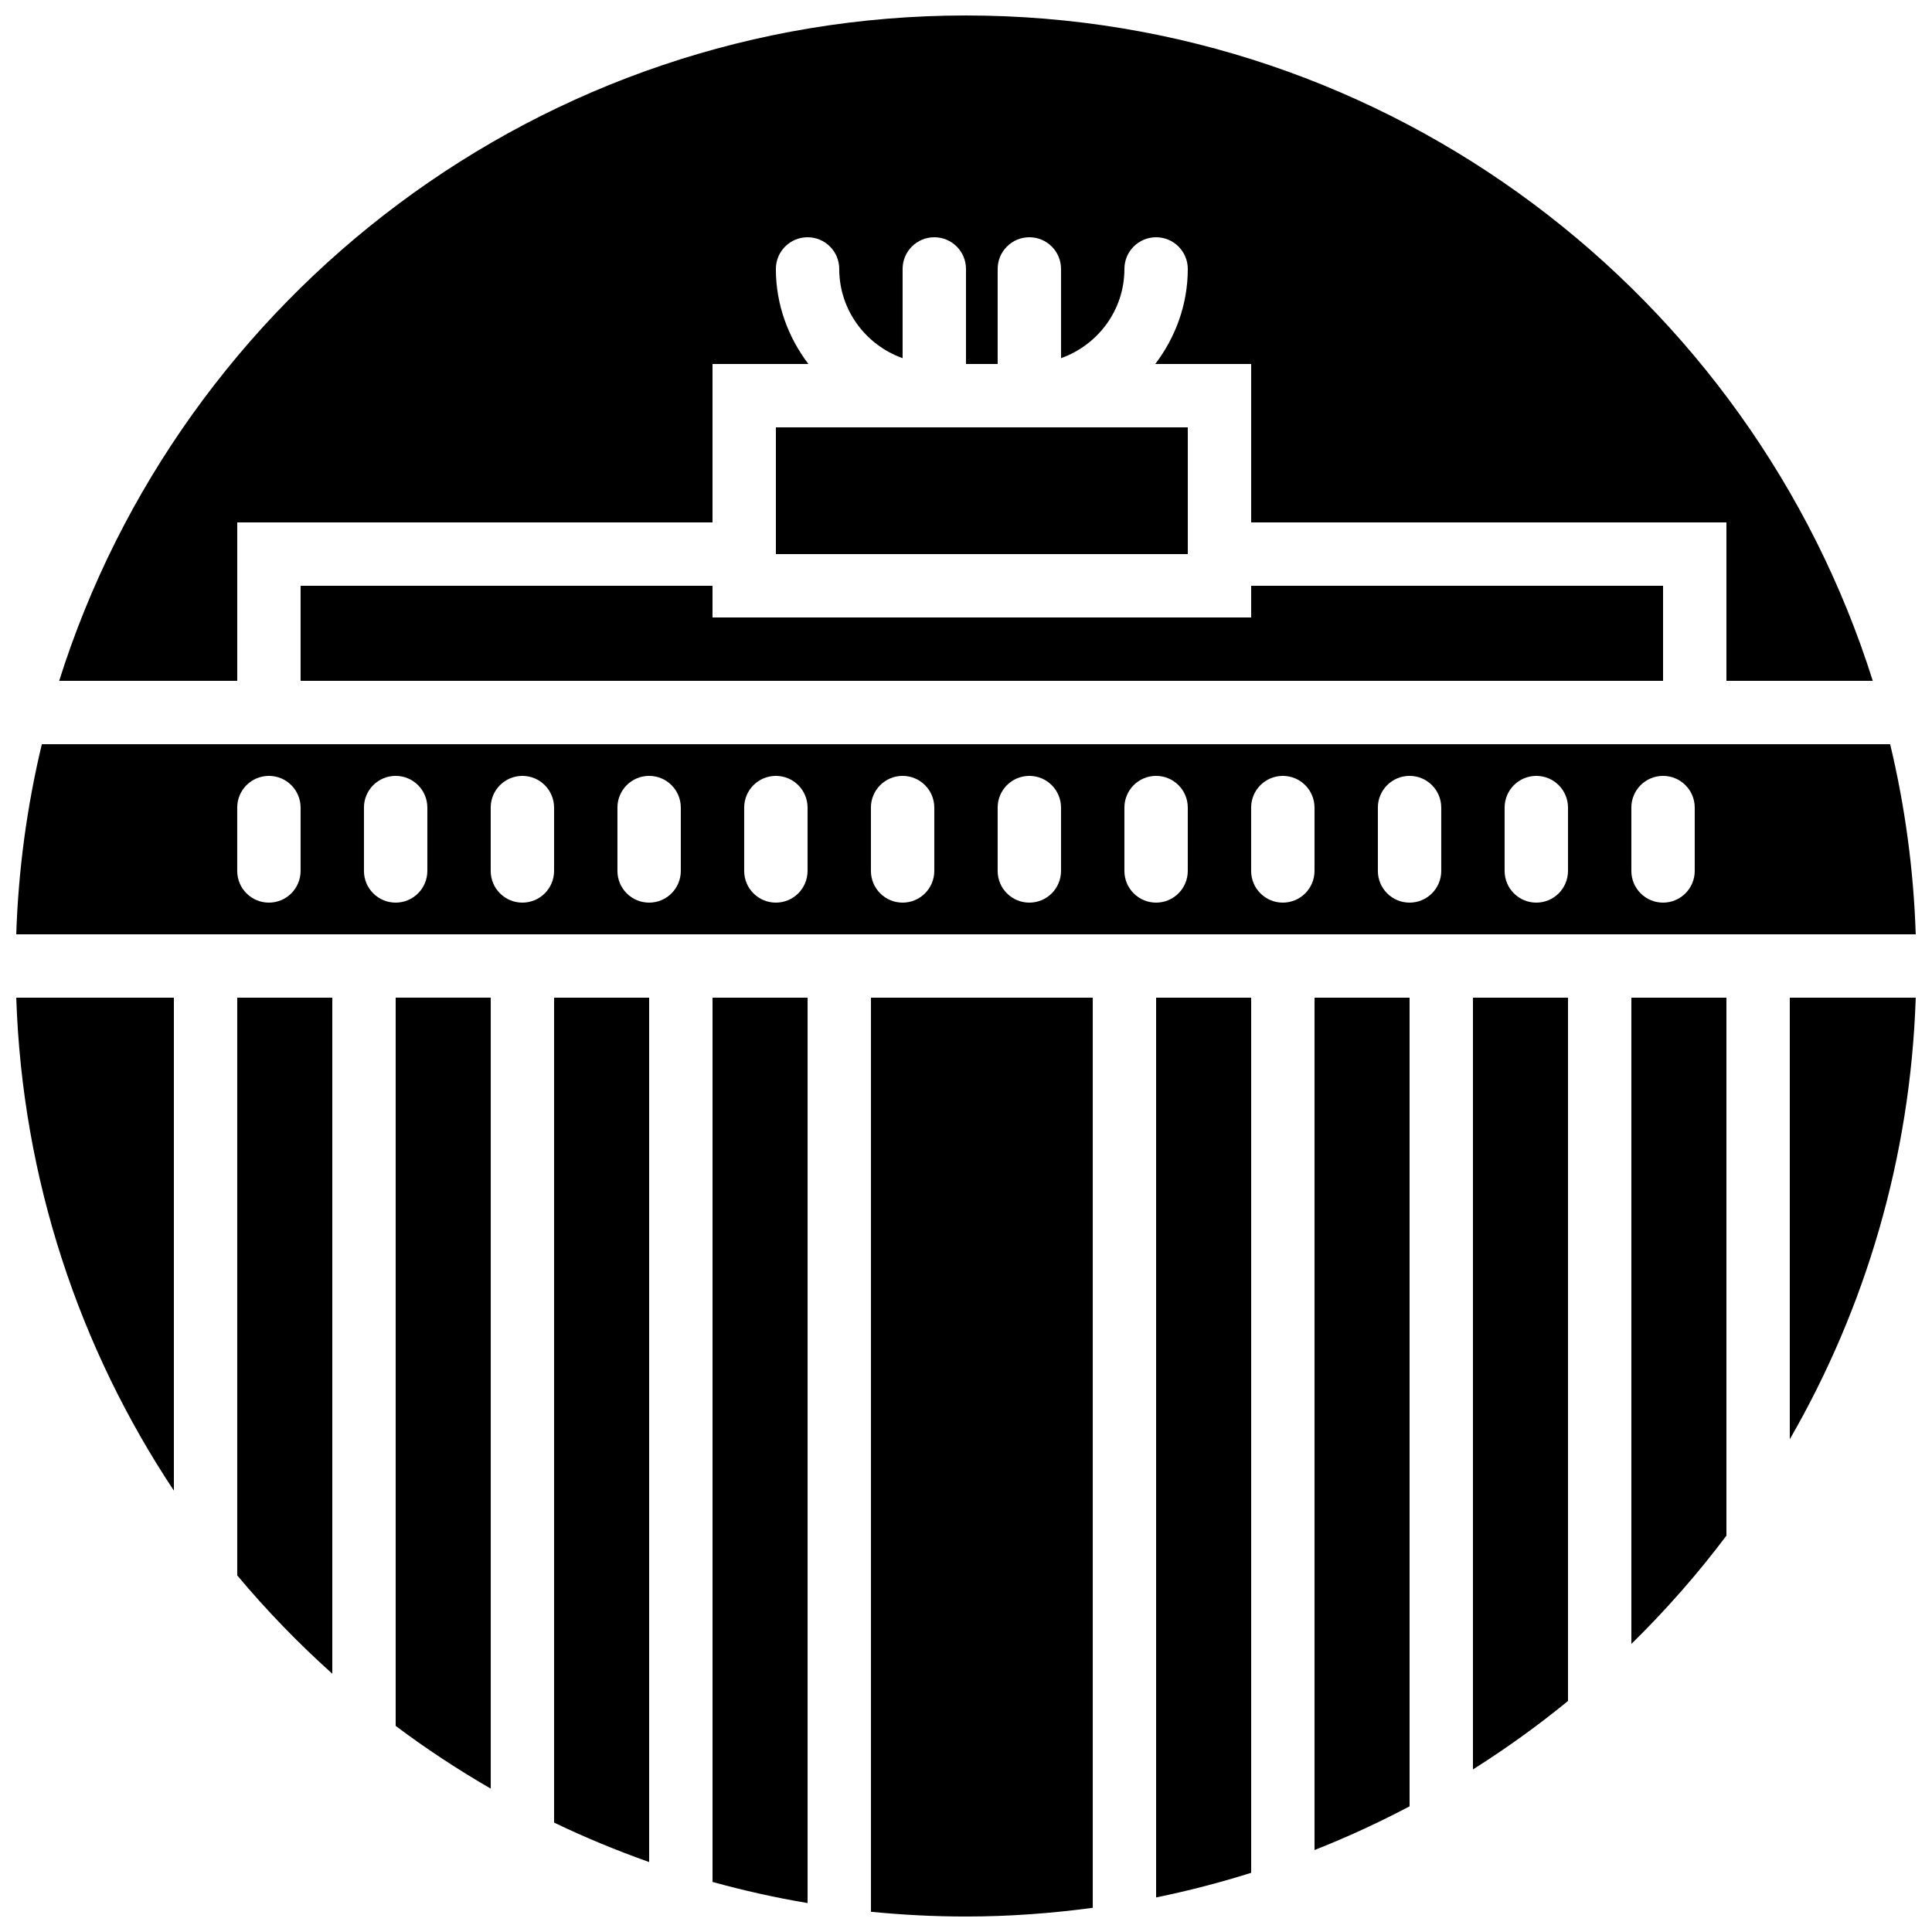
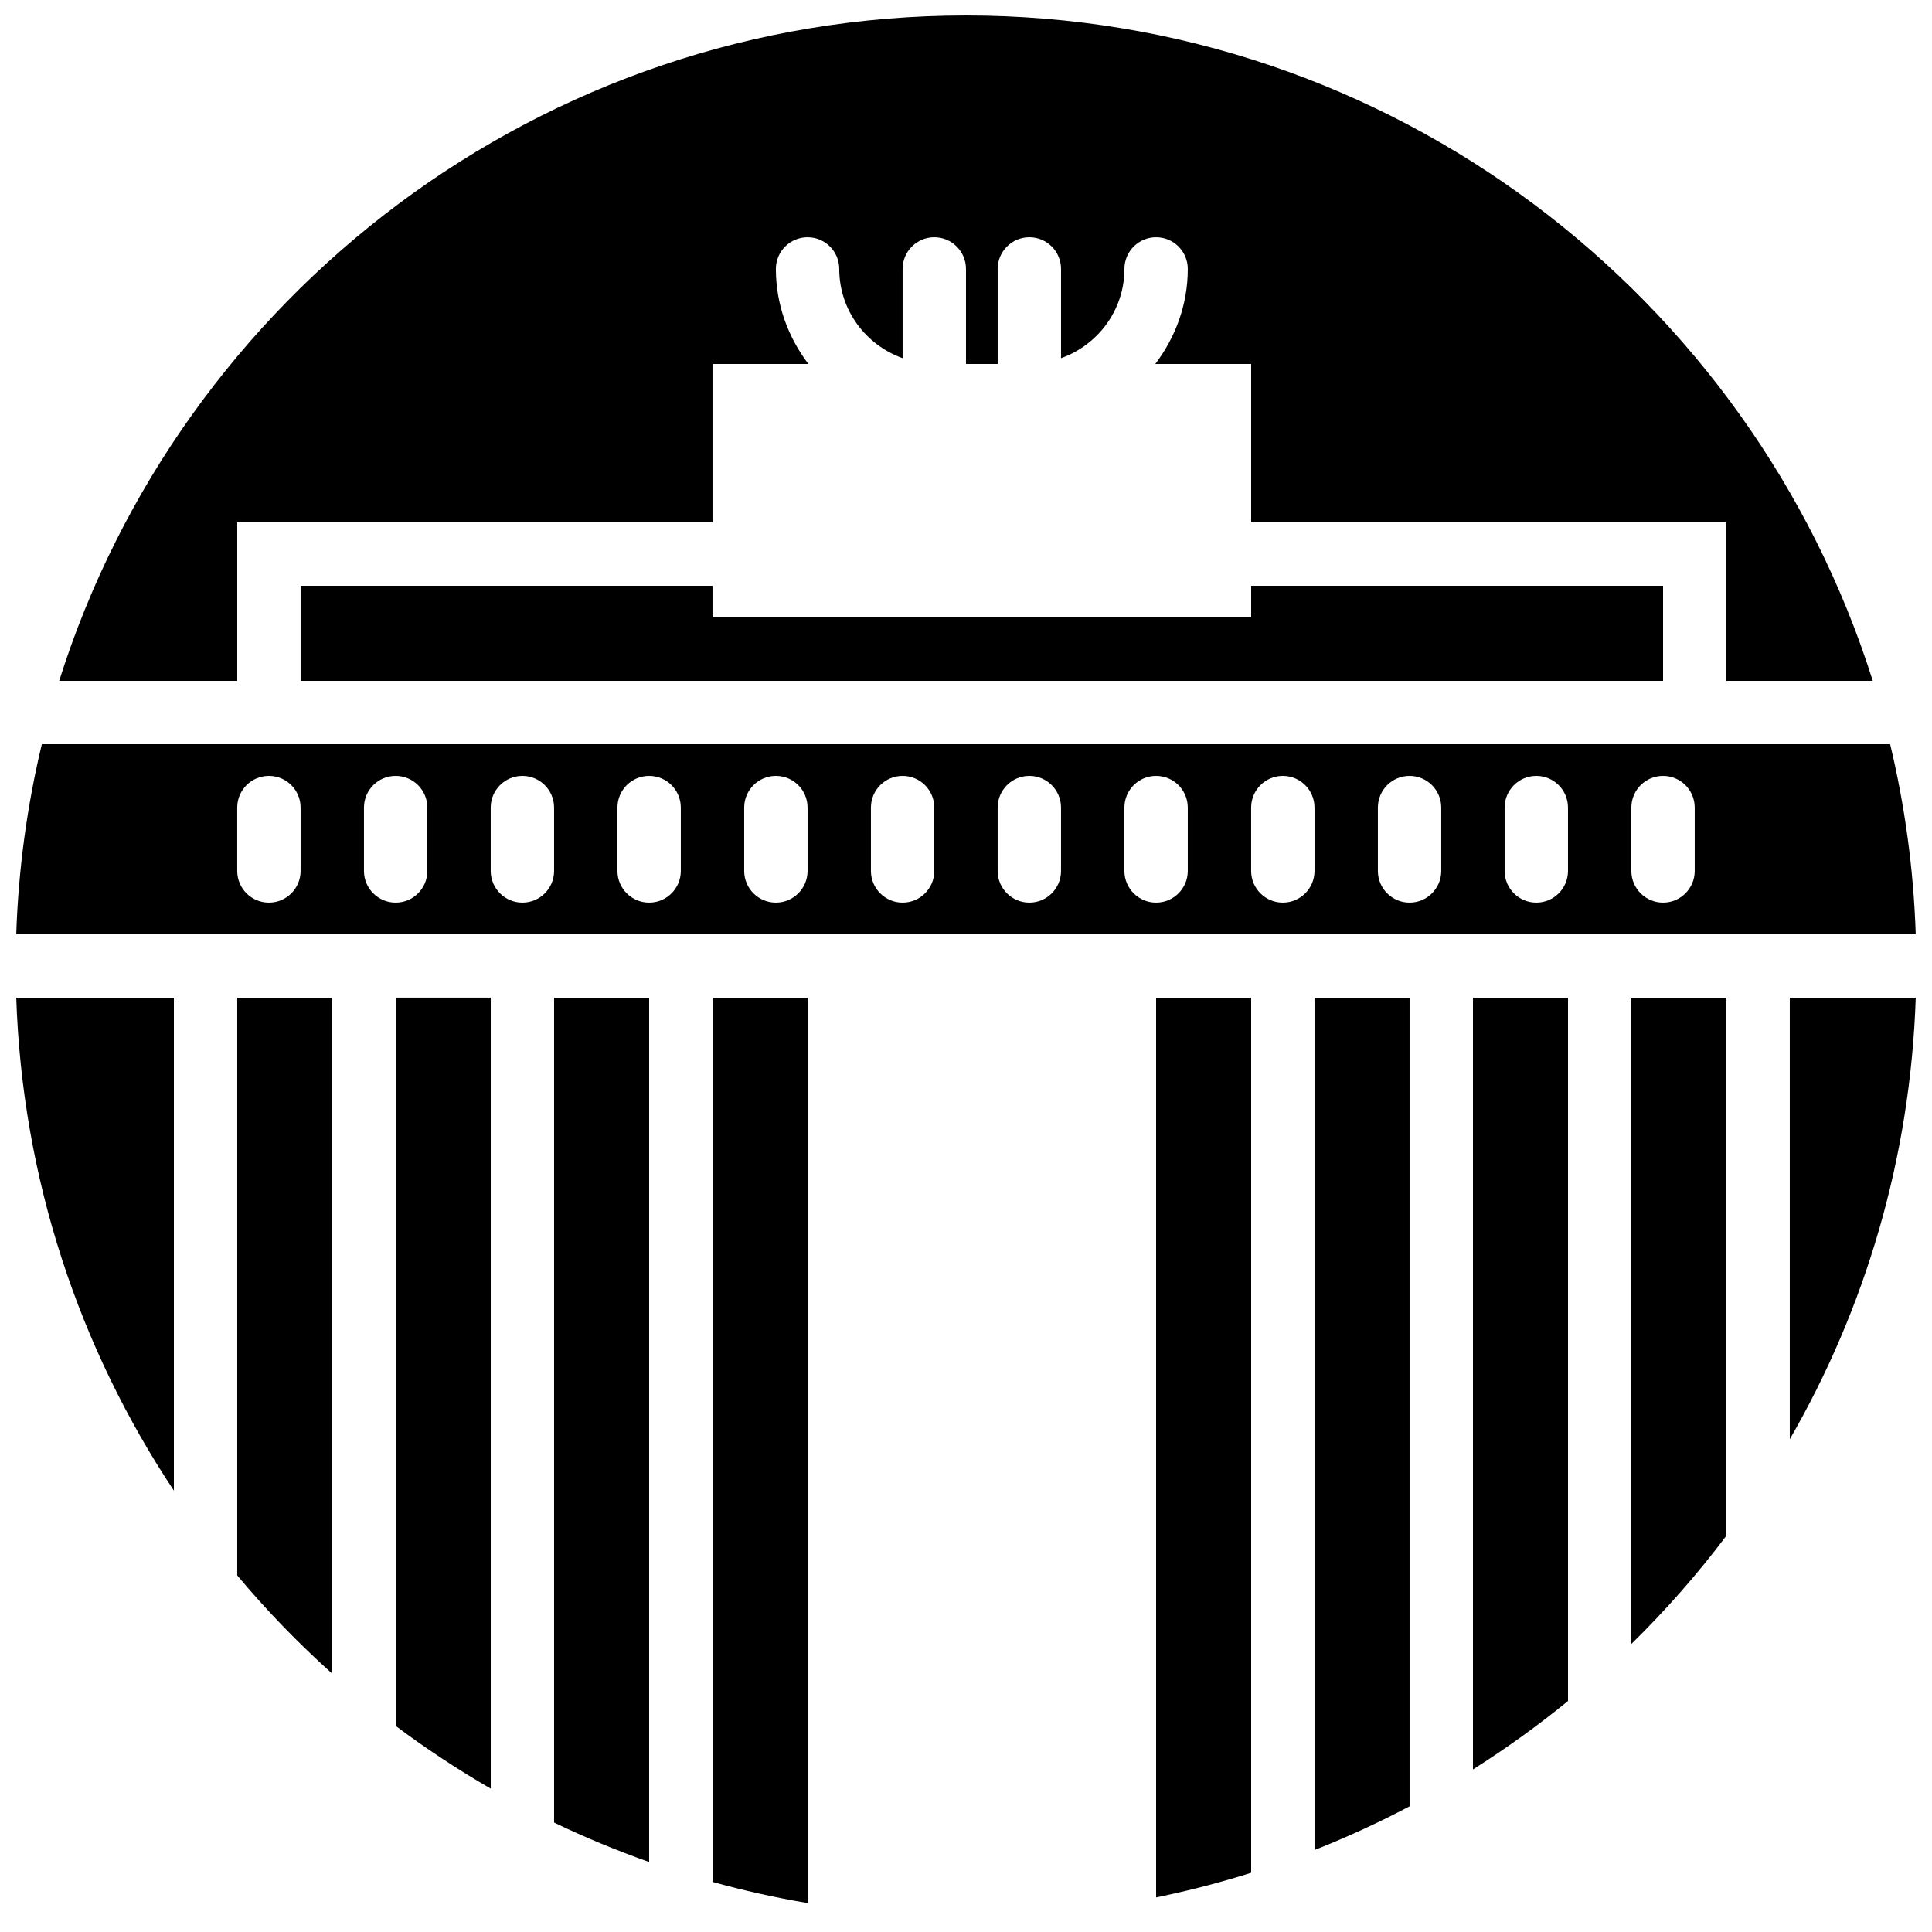
<svg xmlns="http://www.w3.org/2000/svg" width="800px" height="800px" version="1.1" viewBox="144 144 512 512">
  <defs>
    <clipPath id="e">
      <path d="m148.09 341h503.81v51h-503.81z" />
    </clipPath>
    <clipPath id="d">
      <path d="m148.09 408h42.906v132h-42.906z" />
    </clipPath>
    <clipPath id="c">
-       <path d="m374 408h60v243.9h-60z" />
+       <path d="m374 408h60h-60z" />
    </clipPath>
    <clipPath id="b">
      <path d="m159 148.09h482v176.91h-482z" />
    </clipPath>
    <clipPath id="a">
      <path d="m618 408h33.902v118h-33.902z" />
    </clipPath>
  </defs>
  <path d="m316.03 408.39h-25.191v218.61c8.152 3.938 16.574 7.402 25.191 10.461z" fill-rule="evenodd" />
  <g clip-path="url(#e)">
    <path d="m593.12 374.81c0 4.633-3.754 8.395-8.395 8.395-4.644 0-8.398-3.762-8.398-8.395v-16.793c0-4.637 3.754-8.398 8.398-8.398 4.641 0 8.395 3.762 8.395 8.398zm-33.586 0c0 4.633-3.754 8.395-8.398 8.395s-8.395-3.762-8.395-8.395v-16.793c0-4.637 3.75-8.398 8.395-8.398s8.398 3.762 8.398 8.398zm-33.59 0c0 4.633-3.75 8.395-8.395 8.395-4.644 0-8.398-3.762-8.398-8.395v-16.793c0-4.637 3.754-8.398 8.398-8.398 4.644 0 8.395 3.762 8.395 8.398zm-33.586 0c0 4.633-3.754 8.395-8.398 8.395-4.641 0-8.395-3.762-8.395-8.395v-16.793c0-4.637 3.754-8.398 8.395-8.398 4.644 0 8.398 3.762 8.398 8.398zm-33.586 0c0 4.633-3.754 8.395-8.398 8.395-4.644 0-8.395-3.762-8.395-8.395v-16.793c0-4.637 3.75-8.398 8.395-8.398 4.644 0 8.398 3.762 8.398 8.398zm-33.59 0c0 4.633-3.75 8.395-8.395 8.395s-8.398-3.762-8.398-8.395v-16.793c0-4.637 3.754-8.398 8.398-8.398s8.395 3.762 8.395 8.398zm-33.586 0c0 4.633-3.754 8.395-8.398 8.395-4.641 0-8.395-3.762-8.395-8.395v-16.793c0-4.637 3.754-8.398 8.395-8.398 4.644 0 8.398 3.762 8.398 8.398zm-33.586 0c0 4.633-3.754 8.395-8.398 8.395-4.644 0-8.395-3.762-8.395-8.395v-16.793c0-4.637 3.75-8.398 8.395-8.398 4.644 0 8.398 3.762 8.398 8.398zm-33.59 0c0 4.633-3.754 8.395-8.395 8.395-4.644 0-8.398-3.762-8.398-8.395v-16.793c0-4.637 3.754-8.398 8.398-8.398 4.641 0 8.395 3.762 8.395 8.398zm-33.586 0c0 4.633-3.754 8.395-8.398 8.395-4.641 0-8.395-3.762-8.395-8.395v-16.793c0-4.637 3.754-8.398 8.395-8.398 4.644 0 8.398 3.762 8.398 8.398zm-33.586 0c0 4.633-3.754 8.395-8.398 8.395s-8.398-3.762-8.398-8.395v-16.793c0-4.637 3.754-8.398 8.398-8.398s8.398 3.762 8.398 8.398zm-33.59 0c0 4.633-3.754 8.395-8.395 8.395-4.644 0-8.398-3.762-8.398-8.395v-16.793c0-4.637 3.754-8.398 8.398-8.398 4.641 0 8.395 3.762 8.395 8.398zm428.03 16.793c-0.57-17.289-2.887-34.133-6.781-50.379h-489.82c-3.898 16.246-6.215 33.09-6.785 50.379z" fill-rule="evenodd" />
  </g>
  <path d="m248.86 601.38c8.027 6.039 16.457 11.562 25.191 16.629v-209.62h-25.191z" fill-rule="evenodd" />
  <path d="m517.55 408.39h-25.191v225.89c8.641-3.414 17.047-7.277 25.191-11.586z" fill-rule="evenodd" />
  <path d="m358.02 408.39h-25.191v234.34c8.238 2.285 16.641 4.164 25.191 5.602z" fill-rule="evenodd" />
  <path d="m559.54 408.39h-25.191v204.53c8.766-5.551 17.195-11.59 25.191-18.145z" fill-rule="evenodd" />
  <path d="m450.38 646.84c8.566-1.75 16.961-3.941 25.191-6.527v-231.91h-25.191z" fill-rule="evenodd" />
  <path d="m601.52 408.39h-25.191v171.27c9.086-8.918 17.531-18.496 25.191-28.699z" fill-rule="evenodd" />
  <path d="m232.06 408.39h-25.191v153.11c7.766 9.277 16.191 17.977 25.191 26.055z" fill-rule="evenodd" />
  <g clip-path="url(#d)">
    <path d="m190.08 408.39h-41.773c1.594 48.164 16.727 92.953 41.773 130.64z" fill-rule="evenodd" />
  </g>
  <g clip-path="url(#c)">
    <path d="m433.59 408.39h-58.777v242.25c8.285 0.82 16.684 1.258 25.191 1.258 11.395 0 22.586-0.832 33.586-2.309z" fill-rule="evenodd" />
  </g>
  <g clip-path="url(#b)">
    <path d="m206.87 324.43v-41.984h125.95v-41.984h25.41c-5.332-7.035-8.617-15.699-8.617-25.188 0-4.637 3.754-8.398 8.398-8.398 4.641 0 8.395 3.762 8.395 8.398 0 10.93 7.047 20.168 16.793 23.645v-23.645c0-4.637 3.754-8.398 8.398-8.398 4.644 0 8.398 3.762 8.398 8.398v25.188h8.395v-25.188c0-4.637 3.754-8.398 8.398-8.398s8.395 3.762 8.395 8.398v23.645c9.75-3.477 16.797-12.715 16.797-23.645 0-4.637 3.75-8.398 8.395-8.398 4.644 0 8.398 3.762 8.398 8.398 0 9.488-3.285 18.152-8.617 25.188h25.41v41.984h125.95v41.984h38.785c-32.18-102.09-127.73-176.33-240.31-176.33-112.58 0-208.13 74.246-240.31 176.33z" fill-rule="evenodd" />
  </g>
  <g clip-path="url(#a)">
    <path d="m651.69 408.39h-33.379v117.03c20.008-34.68 31.977-74.531 33.379-117.03" fill-rule="evenodd" />
  </g>
-   <path d="m458.78 282.44v-25.188h-109.16v33.586h109.16z" fill-rule="evenodd" />
  <path d="m223.66 299.24v25.188h361.07v-25.188h-109.16v8.395h-142.75v-8.395z" fill-rule="evenodd" />
</svg>